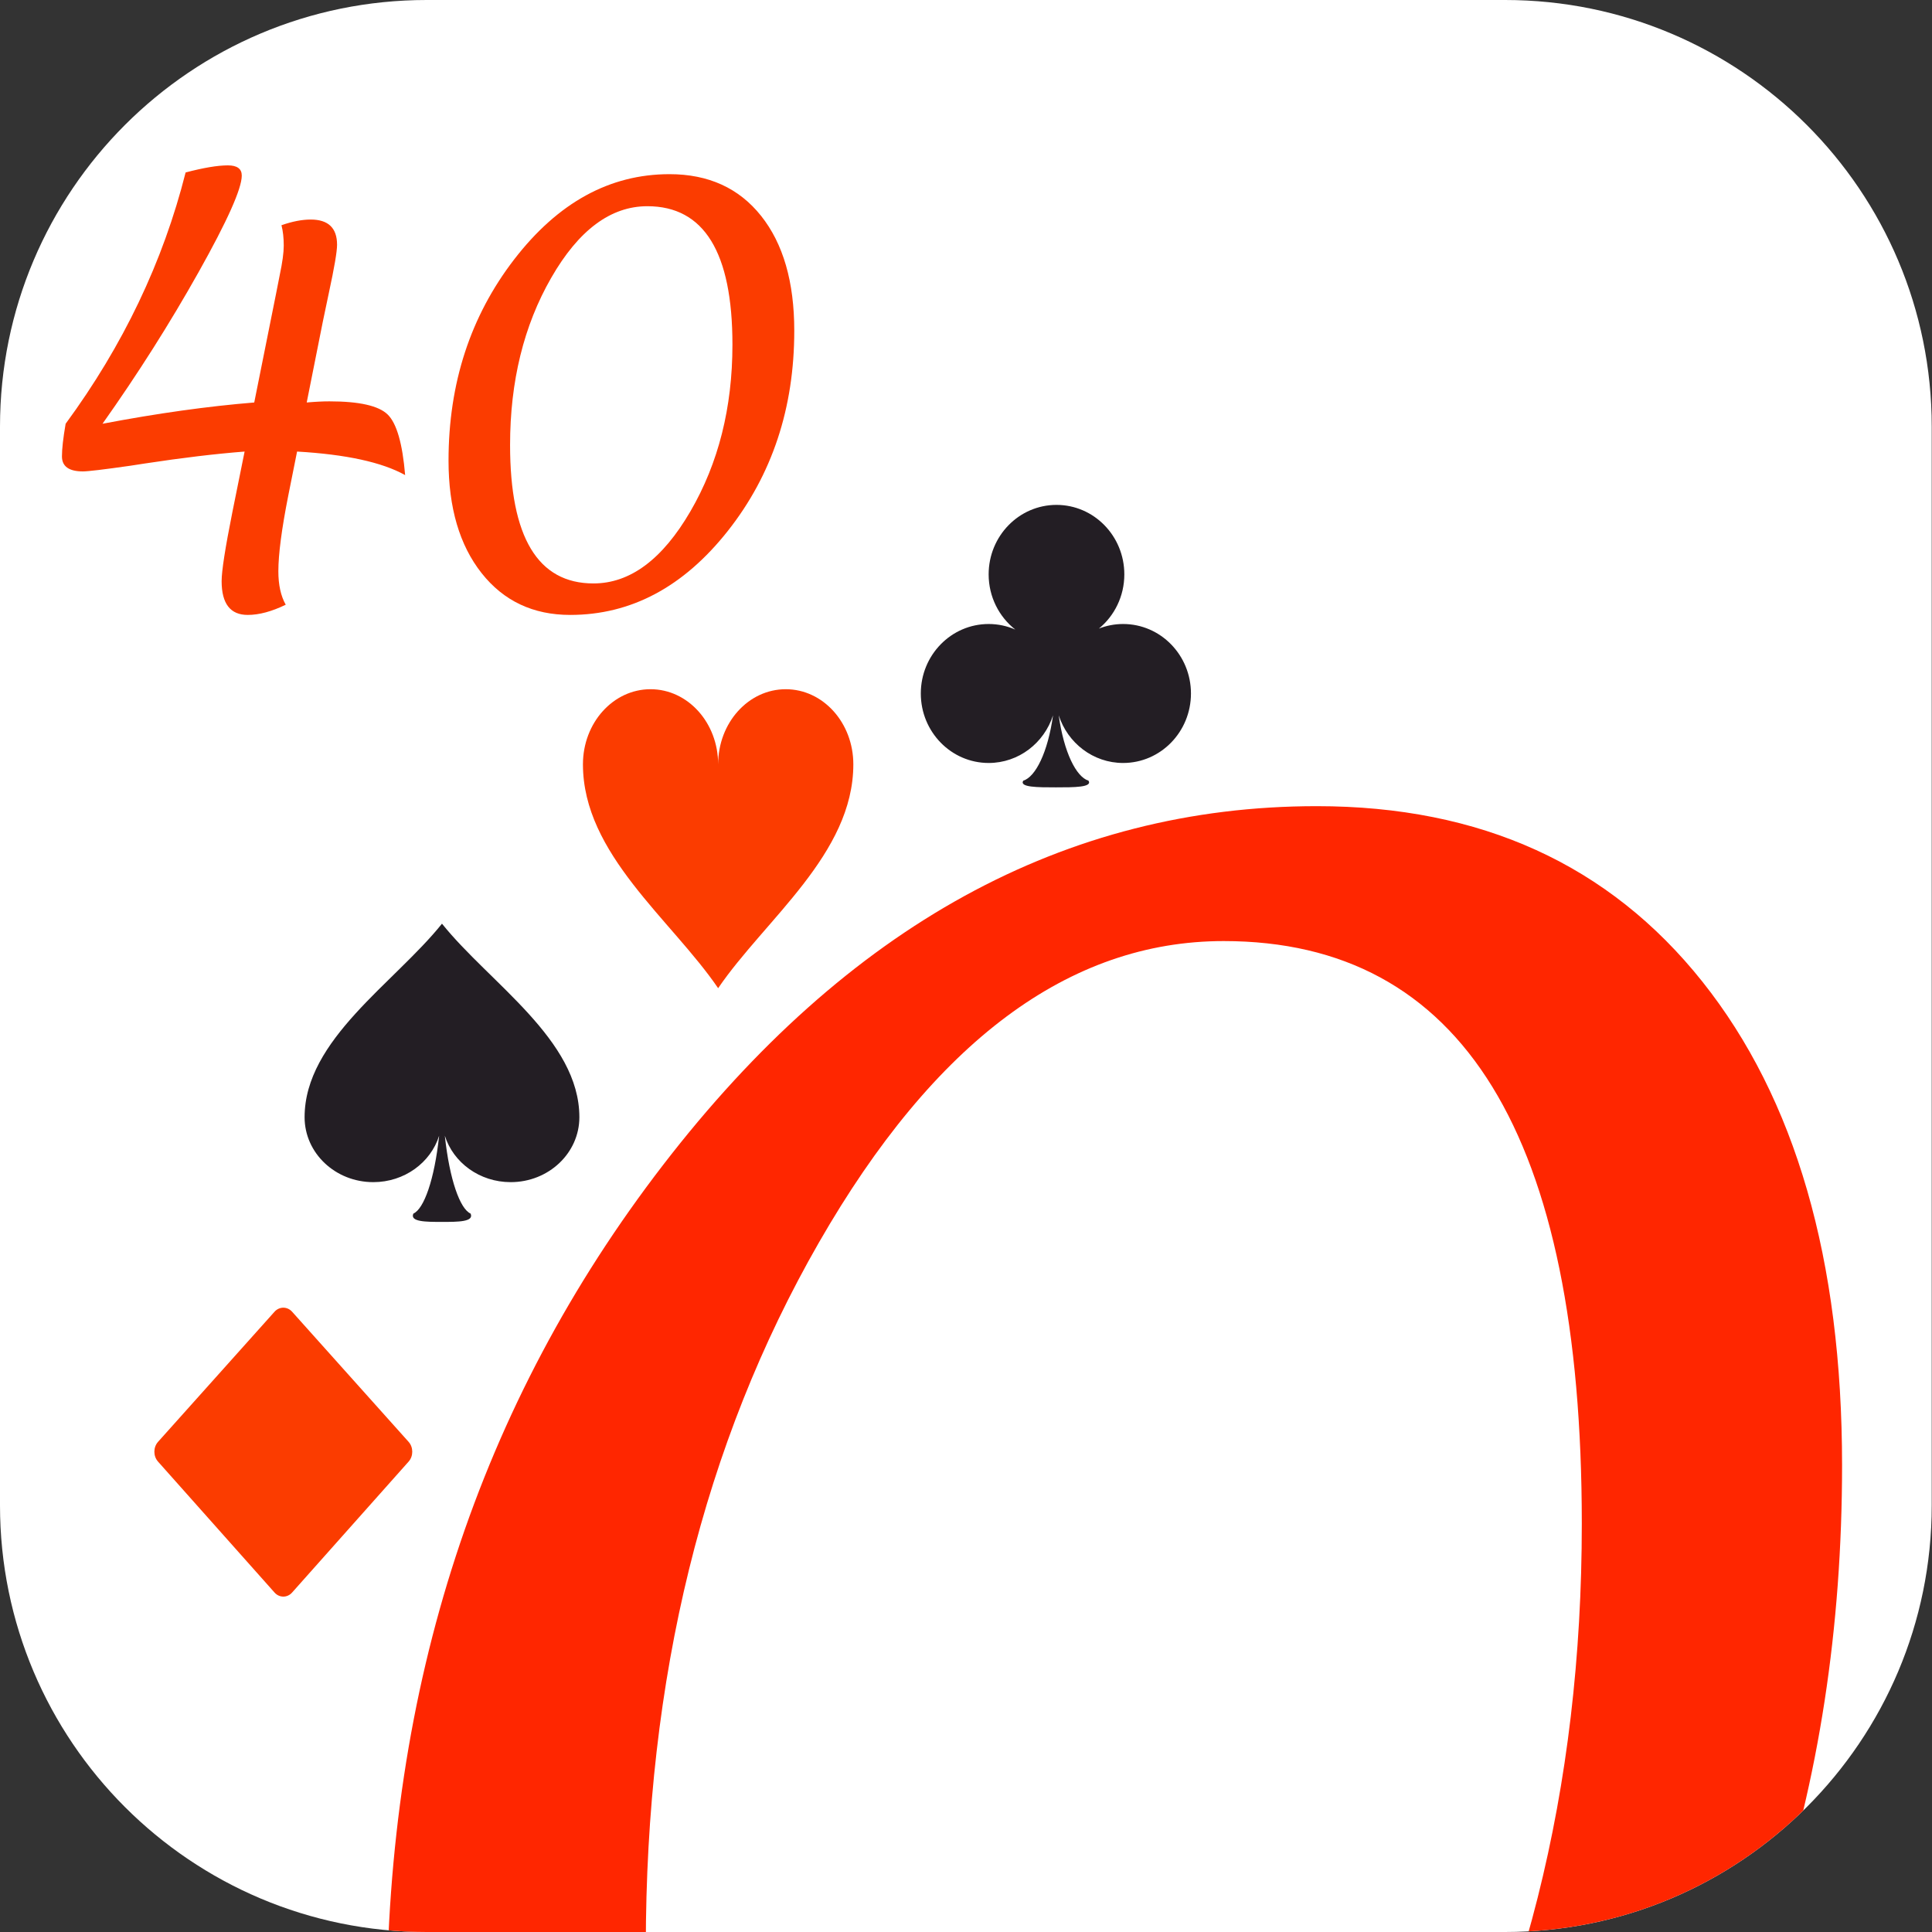
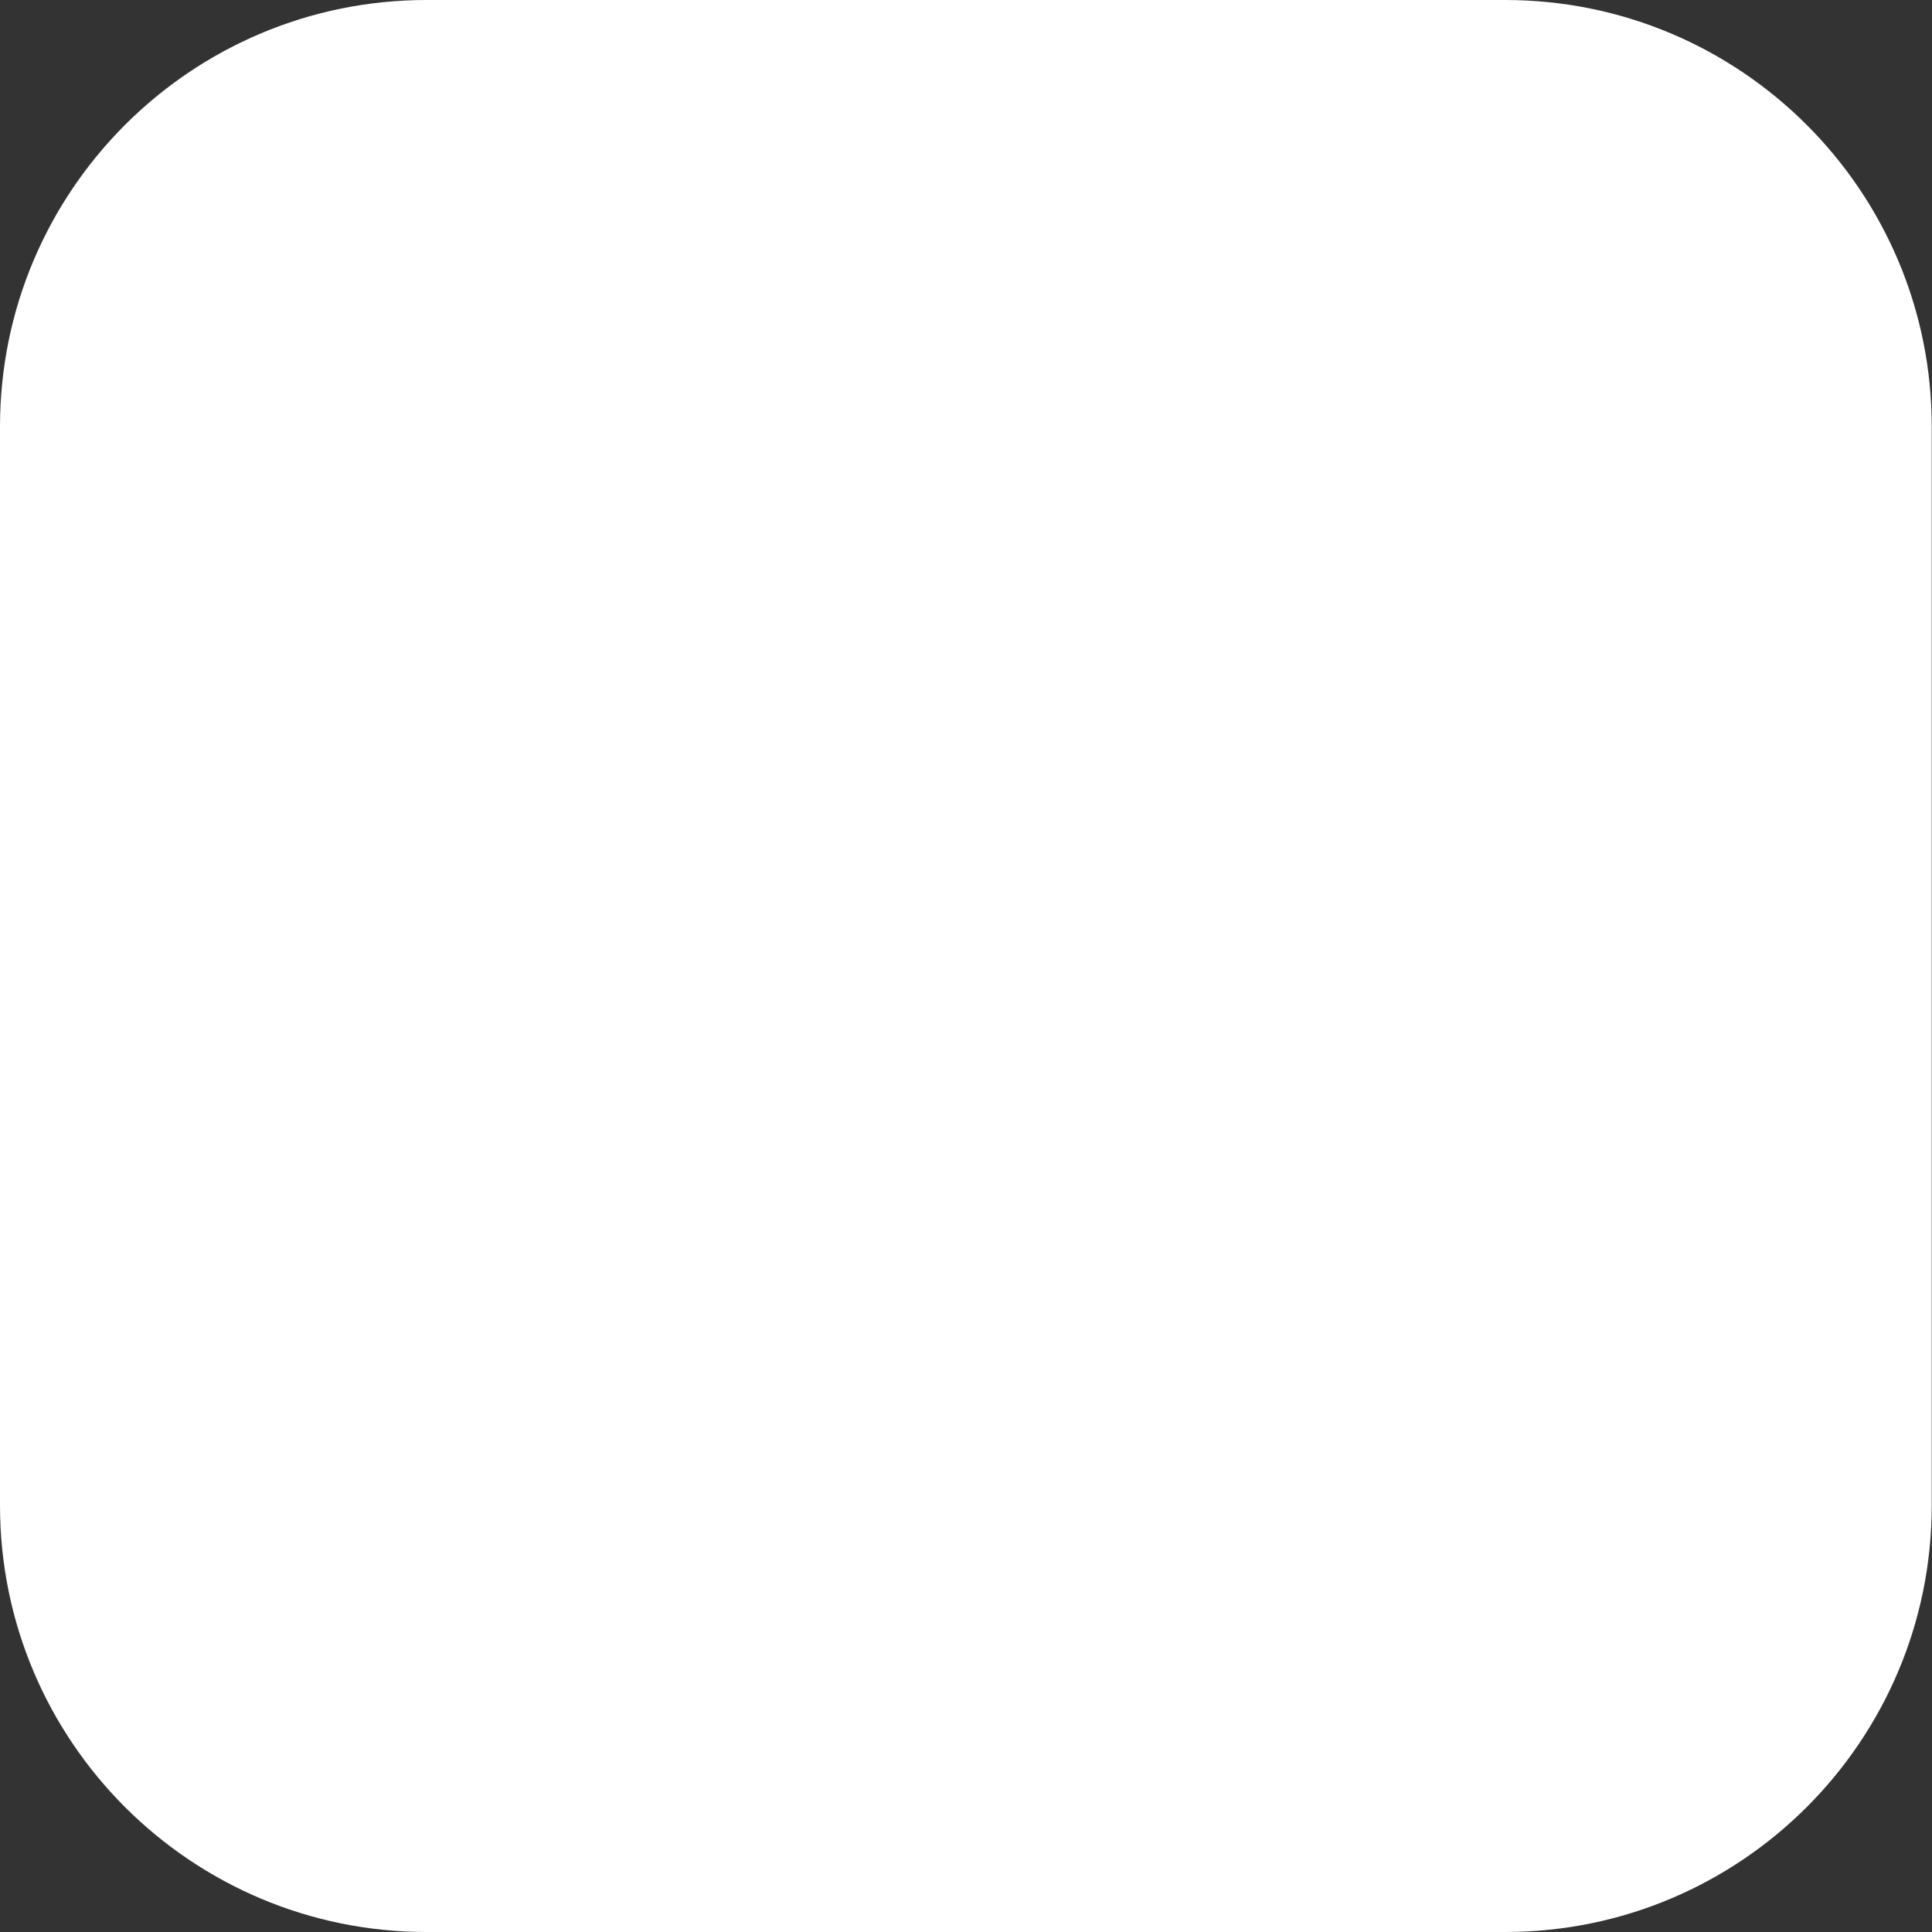
<svg xmlns="http://www.w3.org/2000/svg" version="1.1" x="0" y="0" width="1024" height="1024" viewBox="0, 0, 1024, 1024">
  <rect x="0" y="0" width="1024" height="1024" fill="#333333" stroke="none" />
  <defs>
    <clipPath id="Clip_1">
      <path d="M0,0 L1024,0 L1024,1024 L0,1024 z" />
    </clipPath>
    <clipPath id="Clip_2">
-       <path d="M226.112,0 C101.234,0 0,101.234 0,226.112 L0,226.112 L0,797.888 C0,922.766 101.234,1024 226.112,1024 L226.112,1024 L797.746,1024 C922.624,1024 1023.858,922.766 1023.858,797.888 L1023.858,797.888 L1023.858,226.112 C1023.858,101.234 922.624,0 797.746,0 L797.746,0 z" />
-     </clipPath>
+       </clipPath>
  </defs>
  <g id="Onmadesoft">
    <g clip-path="url(#Clip_1)">
      <path d="M797.746,1024 L226.112,1024 C101.234,1024 -0,922.766 -0,797.888 L-0,226.112 C-0,101.234 101.234,0 226.112,0 L797.746,0 C922.624,0 1023.858,101.234 1023.858,226.112 L1023.858,797.888 C1023.858,922.766 922.624,1024 797.746,1024" fill="#FFFFFF" />
    </g>
    <g clip-path="url(#Clip_2)">
-       <path d="M476.44,1410.62 Q352.415,1410.62 278.696,1317.285 Q204.978,1223.95 204.978,1066.389 Q204.978,807.582 351.466,617.433 Q497.954,427.283 697.912,427.283 Q828.264,427.283 902.299,520.301 Q976.334,613.319 976.334,776.576 Q976.334,1035.382 828.264,1223.001 Q680.194,1410.62 476.44,1410.62 z M528.327,1340.381 Q651.086,1340.381 744.737,1179.339 Q838.389,1018.297 838.389,807.582 Q838.389,498.787 648.555,498.787 Q525.796,498.787 434.043,658.563 Q342.291,818.34 342.291,1031.586 Q342.291,1340.381 528.327,1340.381 z" fill="#FF2600" />
-       <path d="M157.456,239.333 L152.796,262.634 Q147.534,289.242 147.534,302.771 Q147.534,313.595 151.443,320.51 Q140.318,325.922 131.299,325.922 Q117.469,325.922 117.469,308.033 Q117.469,299.915 123.181,271.353 L129.645,239.333 Q106.495,241.137 76.88,245.647 L69.063,246.849 Q48.017,249.856 43.959,249.856 Q32.834,249.856 32.834,241.889 Q32.834,235.875 34.789,224.601 Q80.488,162.365 98.377,91.411 Q112.658,87.653 120.776,87.653 Q128.142,87.653 128.142,93.064 Q128.142,103.437 105.292,144.176 Q82.442,184.914 54.331,224.601 Q97.776,216.333 134.756,213.326 L146.332,155.601 Q147.835,147.784 148.286,145.679 Q150.39,135.757 150.39,130.195 Q150.39,124.032 149.188,119.372 Q157.756,116.365 164.671,116.365 Q178.652,116.365 178.652,129.744 Q178.652,135.156 174.292,155.3 Q171.887,166.875 171.136,170.333 L162.567,213.326 Q169.332,212.725 174.593,212.725 Q198.345,212.725 205.485,219.715 Q212.626,226.705 214.73,251.81 Q196.391,241.588 157.456,239.333 z" fill="#FB3C00" />
+       <path d="M476.44,1410.62 Q352.415,1410.62 278.696,1317.285 Q204.978,1223.95 204.978,1066.389 Q497.954,427.283 697.912,427.283 Q828.264,427.283 902.299,520.301 Q976.334,613.319 976.334,776.576 Q976.334,1035.382 828.264,1223.001 Q680.194,1410.62 476.44,1410.62 z M528.327,1340.381 Q651.086,1340.381 744.737,1179.339 Q838.389,1018.297 838.389,807.582 Q838.389,498.787 648.555,498.787 Q525.796,498.787 434.043,658.563 Q342.291,818.34 342.291,1031.586 Q342.291,1340.381 528.327,1340.381 z" fill="#FF2600" />
      <path d="M302.221,325.922 Q272.757,325.922 255.244,303.748 Q237.731,281.575 237.731,244.143 Q237.731,182.66 272.531,137.486 Q307.332,92.313 354.836,92.313 Q385.803,92.313 403.391,114.411 Q420.98,136.509 420.98,175.294 Q420.98,236.777 385.803,281.349 Q350.626,325.922 302.221,325.922 z M314.548,309.235 Q343.711,309.235 365.96,270.977 Q388.208,232.719 388.208,182.66 Q388.208,109.3 343.11,109.3 Q313.947,109.3 292.149,147.257 Q270.352,185.215 270.352,235.875 Q270.352,309.235 314.548,309.235 z" fill="#FB3C00" />
      <path d="M380.628,405.117 C380.628,383.108 396.652,365.3 416.456,365.3 C436.262,365.3 452.285,383.108 452.285,405.117 C452.285,452.64 405.477,487.319 380.628,523.765 C355.779,487.319 308.971,452.64 308.971,405.117 C308.971,383.108 324.994,365.3 344.798,365.3 C364.604,365.3 380.628,383.108 380.628,405.117" fill="#FB3C00" />
-       <path d="M154.817,844.078 C152.258,846.955 148.07,846.955 145.511,844.078 L83.738,774.661 C81.179,771.786 81.186,767.086 83.754,764.218 L145.495,695.254 C148.063,692.385 152.265,692.385 154.833,695.254 L216.576,764.218 C219.143,767.086 219.149,771.786 216.59,774.661 z" fill="#FB3C00" />
-       <path d="M234.261,489.57 C209.01,521.076 161.441,551.056 161.441,592.139 C161.441,611.163 177.726,626.561 197.852,626.561 C214.366,626.561 228.285,616.19 232.751,601.959 C230.24,625.374 224.668,640.782 219.091,643.231 C217.143,647.635 225.819,647.635 234.134,647.635 L234.388,647.635 C242.703,647.635 251.379,647.635 249.431,643.231 C243.854,640.782 238.28,625.373 235.769,601.955 C240.237,616.189 254.157,626.561 270.671,626.561 C290.796,626.561 307.08,611.163 307.08,592.139 C307.08,551.056 259.514,521.076 234.261,489.57" fill="#231E24" />
      <path d="M595.275,330.735 C590.754,330.735 586.434,331.596 582.447,333.16 C590.655,326.408 595.917,316.051 595.917,304.43 C595.917,284.091 579.818,267.601 559.96,267.601 C540.102,267.601 524.003,284.091 524.003,304.43 C524.003,316.362 529.548,326.965 538.14,333.693 C533.801,331.79 529.024,330.735 524.003,330.735 C504.145,330.735 488.046,347.223 488.046,367.563 C488.046,387.902 504.145,404.392 524.003,404.392 C539.909,404.392 553.392,393.81 558.13,379.143 C555.38,398.784 548.868,411.757 542.352,413.775 C540.134,417.315 550.02,417.315 559.495,417.315 L559.784,417.315 C569.259,417.315 579.144,417.315 576.926,413.775 C570.41,411.757 563.898,398.784 561.148,379.146 C565.887,393.81 579.37,404.392 595.275,404.392 C615.132,404.392 631.232,387.902 631.232,367.563 C631.232,347.223 615.132,330.735 595.275,330.735" fill="#231E24" />
    </g>
  </g>
</svg>